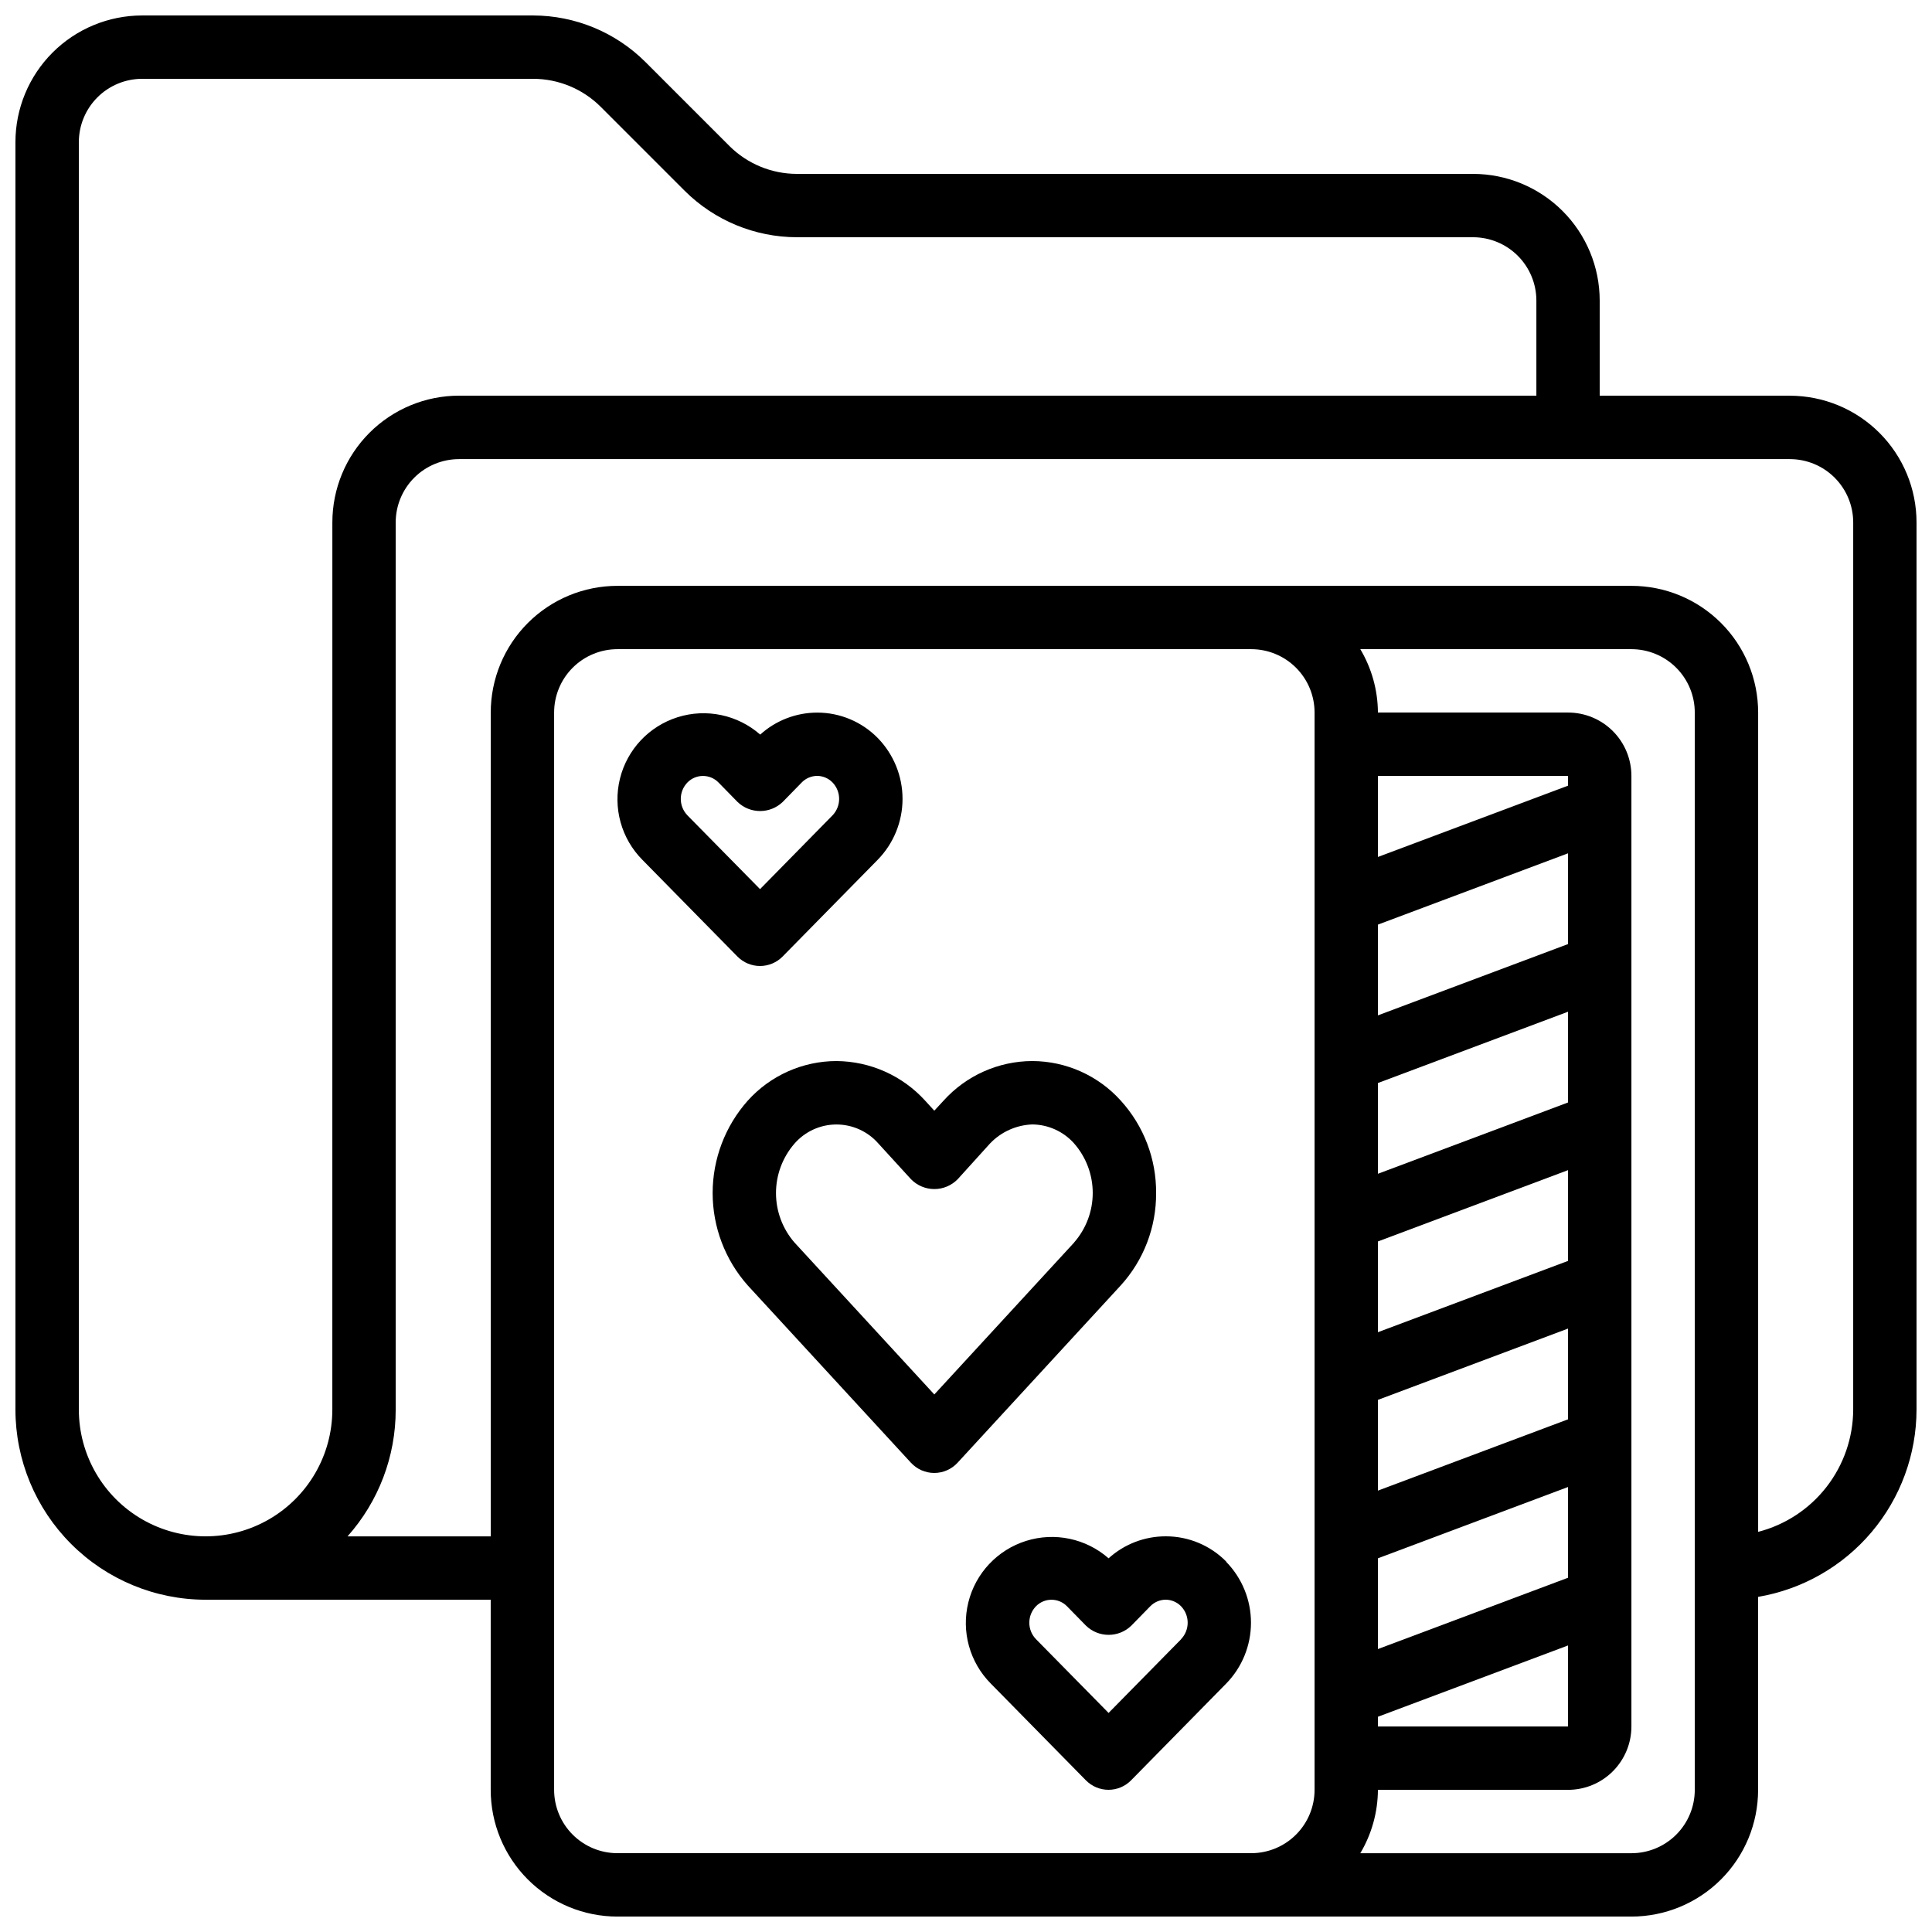
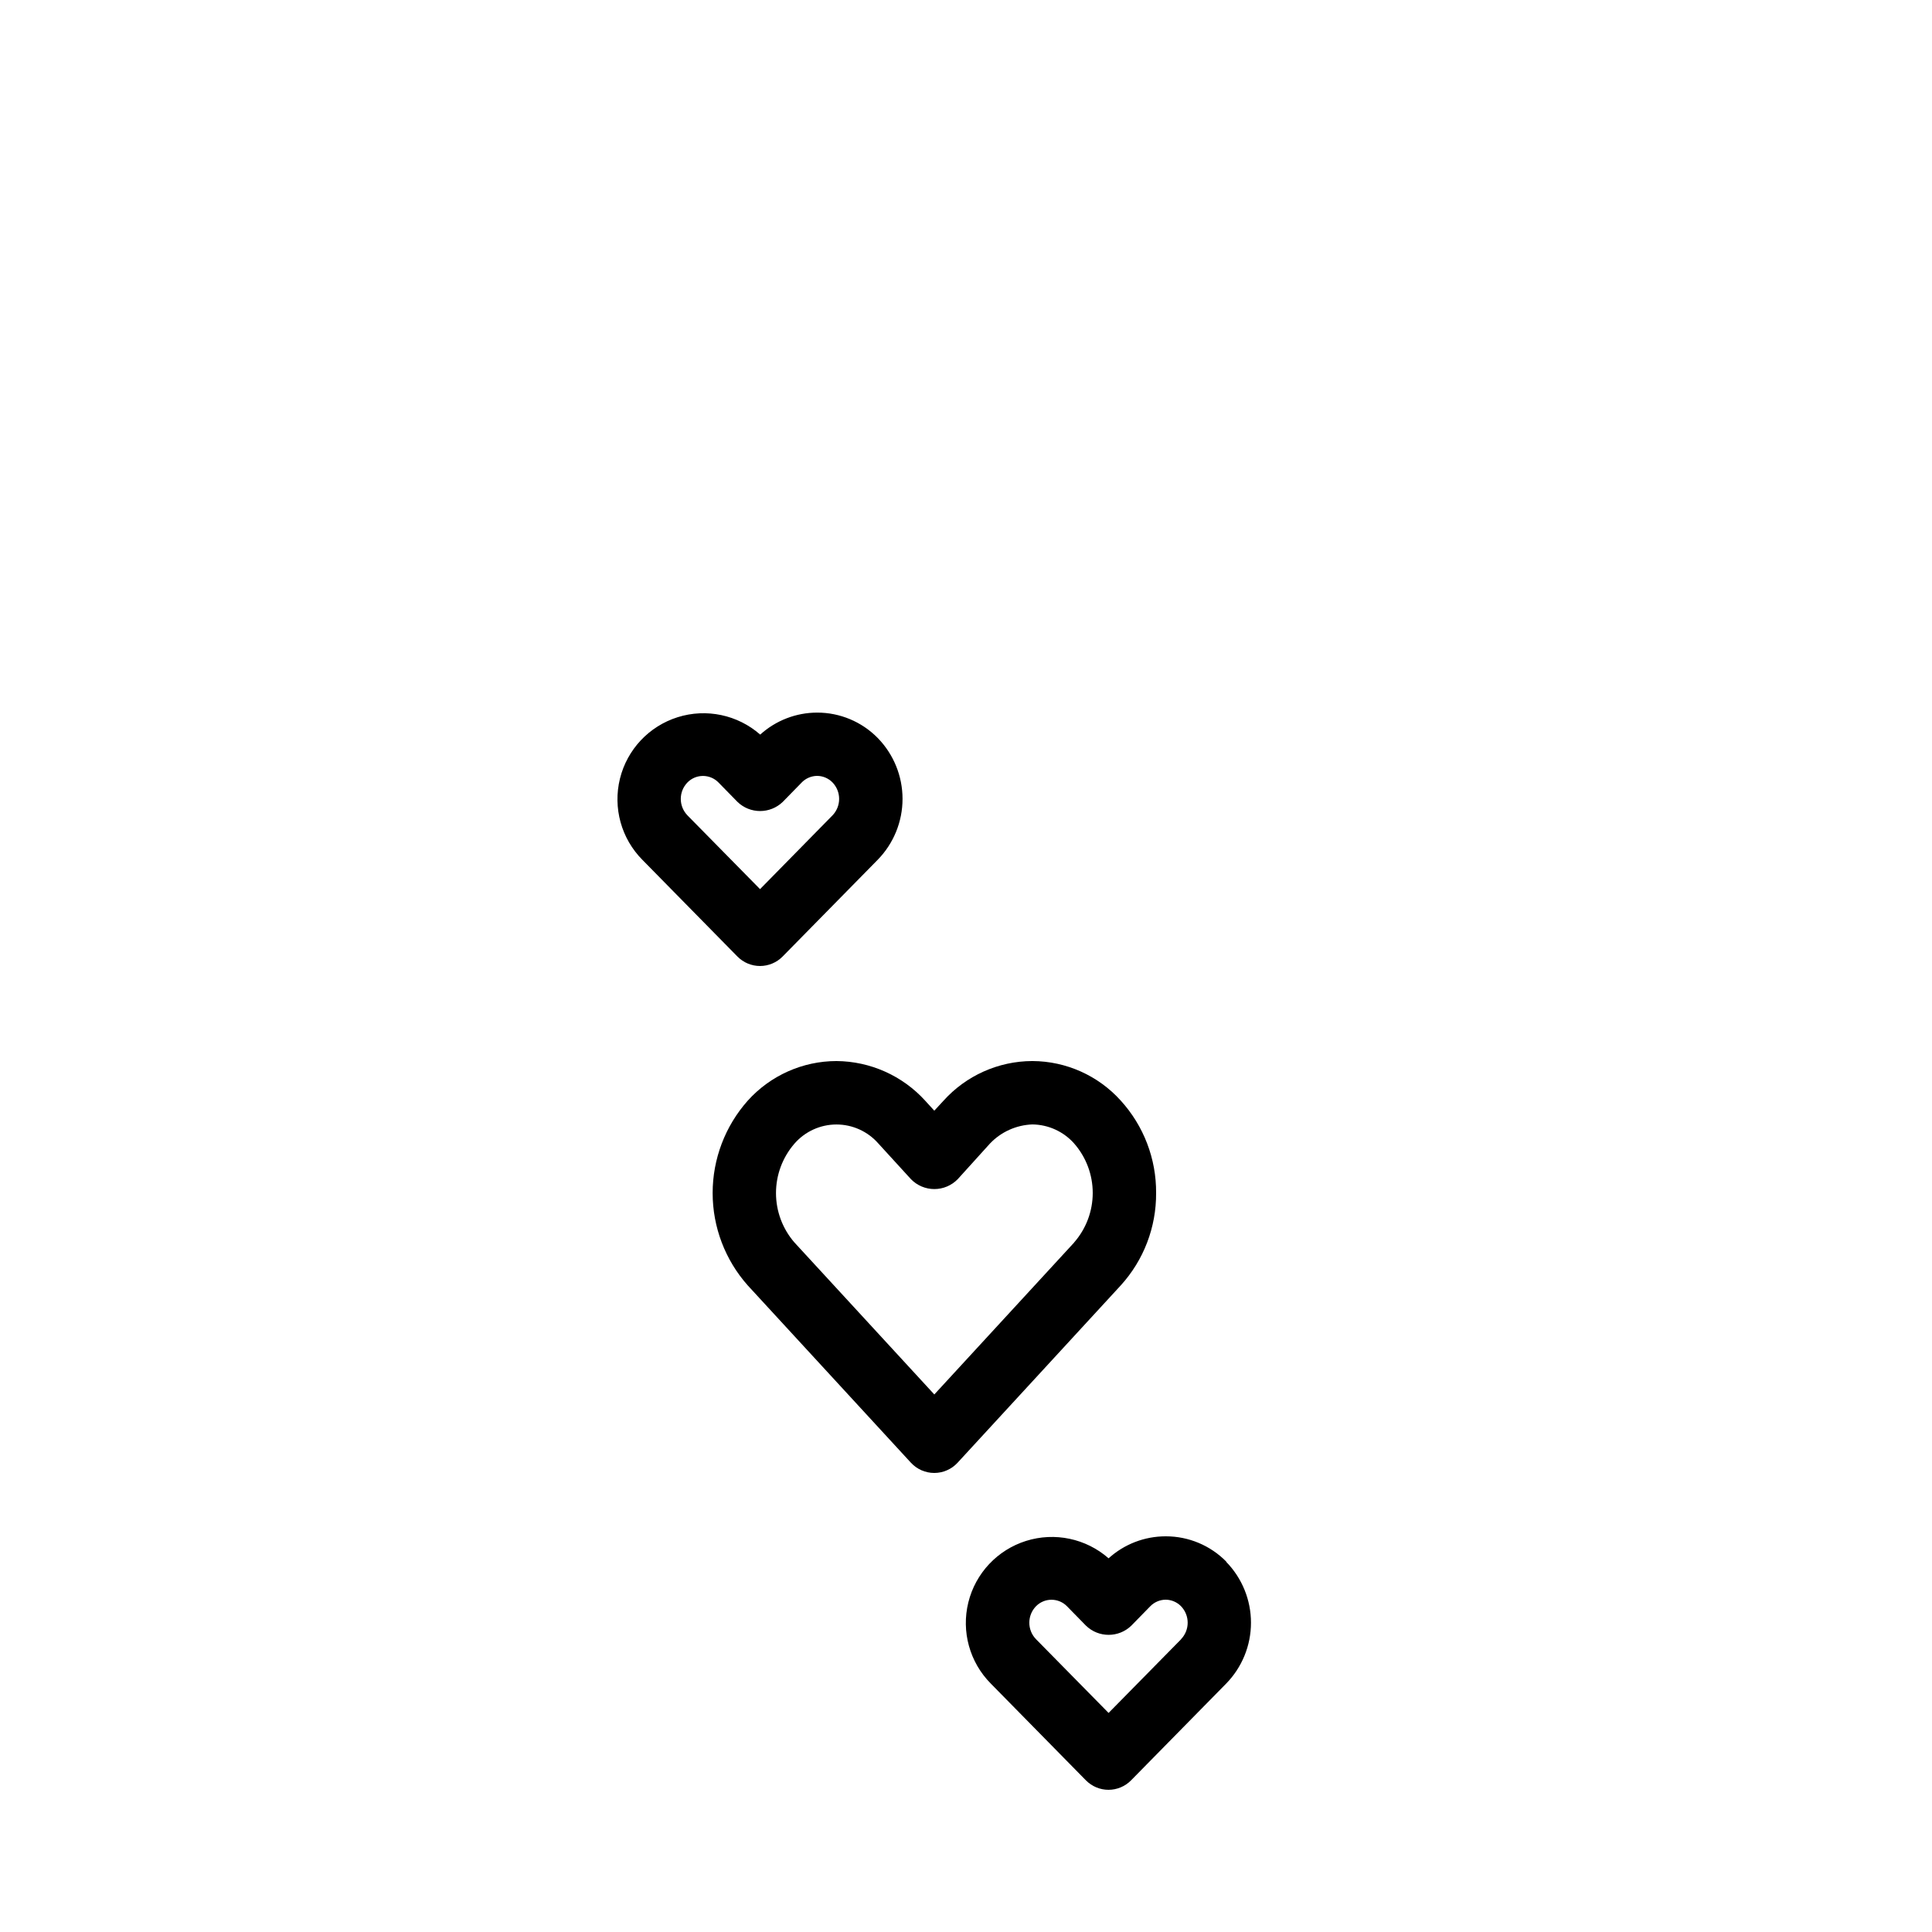
<svg xmlns="http://www.w3.org/2000/svg" width="800px" height="800px" version="1.1" viewBox="144 144 512 512">
  <defs>
    <clipPath id="a">
-       <path d="m148.09 148.09h503.81v503.81h-503.81z" />
-     </clipPath>
+       </clipPath>
  </defs>
  <g clip-path="url(#a)">
    <path d="m618.32 248.86h-50.383v-25.191c0-8.906-3.539-17.449-9.836-23.75-6.301-6.297-14.844-9.836-23.75-9.836h-179.19c-6.68-0.012-13.086-2.656-17.828-7.363l-22.336-22.336c-7.894-7.844-18.566-12.258-29.699-12.285h-103.62c-8.906 0-17.449 3.539-23.75 9.836-6.297 6.301-9.836 14.844-9.836 23.75v335.88c0.012 13.355 5.324 26.164 14.77 35.609 9.445 9.445 22.254 14.758 35.613 14.77h75.57v50.383c0 8.906 3.539 17.449 9.836 23.75 6.301 6.297 14.844 9.836 23.75 9.836h268.7c8.906 0 17.449-3.539 23.75-9.836 6.297-6.301 9.836-14.844 9.836-23.75v-51.137c11.727-1.992 22.371-8.066 30.055-17.145 7.684-9.082 11.91-20.586 11.93-32.48v-235.11c0-8.906-3.539-17.449-9.836-23.75-6.301-6.297-14.844-9.836-23.75-9.836zm-386.25 268.7c0 12-6.402 23.086-16.793 29.086-10.395 6-23.195 6-33.59 0-10.391-6-16.793-17.086-16.793-29.086v-335.88c0-4.453 1.77-8.723 4.918-11.875 3.152-3.148 7.422-4.918 11.875-4.918h103.62c6.68 0.012 13.086 2.656 17.828 7.363l22.336 22.336c7.894 7.848 18.566 12.262 29.699 12.285h179.19c4.453 0 8.727 1.77 11.875 4.918 3.148 3.152 4.918 7.422 4.918 11.875v25.191h-285.49c-8.906 0-17.449 3.539-23.75 9.836-6.297 6.301-9.836 14.844-9.836 23.75zm58.777 100.76v-285.49c0-4.453 1.77-8.727 4.918-11.875 3.148-3.148 7.422-4.918 11.875-4.918h167.94c4.453 0 8.727 1.77 11.875 4.918 3.148 3.148 4.918 7.422 4.918 11.875v285.49c0 4.453-1.77 8.727-4.918 11.875-3.148 3.148-7.422 4.918-11.875 4.918h-167.94c-4.453 0-8.727-1.77-11.875-4.918-3.148-3.148-4.918-7.422-4.918-11.875zm268.7-98.184-50.383 18.895v-24.051l50.383-18.895zm0-41.984-50.383 18.895v-24.051l50.383-18.895zm0-41.984-50.383 18.895v-24.051l50.383-18.895zm-50.383 120.8 50.383-18.895v24.047l-50.383 18.895zm50.383-162.78-50.383 18.895v-24.051l50.383-18.895zm-50.383 204.77 50.383-18.895v21.473h-50.383zm50.383-246.75-50.383 18.895v-21.473h50.383zm33.586 266.12c0 4.453-1.77 8.727-4.918 11.875-3.148 3.148-7.422 4.918-11.875 4.918h-71.844c3.023-5.082 4.633-10.879 4.668-16.793h50.383c4.453 0 8.727-1.77 11.875-4.918 3.148-3.152 4.918-7.422 4.918-11.875v-251.91c0-4.453-1.77-8.727-4.918-11.875-3.148-3.148-7.422-4.918-11.875-4.918h-50.383c-0.035-5.914-1.645-11.711-4.668-16.793h71.844c4.453 0 8.727 1.77 11.875 4.918 3.148 3.148 4.918 7.422 4.918 11.875zm41.984-100.76c-0.027 7.426-2.516 14.629-7.074 20.492-4.555 5.859-10.926 10.047-18.117 11.902v-217.12c0-8.91-3.539-17.453-9.836-23.75-6.301-6.301-14.844-9.836-23.75-9.836h-268.7c-8.906 0-17.449 3.535-23.75 9.836-6.297 6.297-9.836 14.84-9.836 23.75v218.32h-37.961c8.242-9.242 12.789-21.199 12.77-33.586v-235.11c0-4.453 1.77-8.723 4.918-11.875 3.148-3.148 7.422-4.918 11.875-4.918h352.67c4.453 0 8.727 1.77 11.875 4.918 3.148 3.152 4.918 7.422 4.918 11.875z" />
  </g>
  <path d="m450.38 460.16c0.066-9.051-3.281-17.797-9.371-24.492-5.969-6.629-14.457-10.434-23.375-10.48h-0.086c-8.969 0.031-17.508 3.852-23.512 10.516l-2.434 2.637-2.445-2.672h0.004c-6.027-6.613-14.535-10.41-23.48-10.48-8.969 0.012-17.512 3.824-23.512 10.488-5.996 6.746-9.312 15.461-9.312 24.488 0 9.031 3.316 17.746 9.312 24.492l43.234 46.98h0.004c1.59 1.727 3.828 2.711 6.18 2.711 2.348 0 4.59-0.984 6.18-2.711l43.234-46.98c6.094-6.695 9.441-15.441 9.379-24.496zm-21.73 13.133-37.047 40.254-37.047-40.254c-3.164-3.637-4.91-8.297-4.91-13.117 0-4.824 1.746-9.484 4.91-13.121 2.801-3.211 6.856-5.055 11.117-5.055s8.316 1.844 11.117 5.055l8.625 9.438c1.625 1.676 3.863 2.621 6.195 2.621 2.336 0 4.57-0.945 6.199-2.621l8.57-9.473c2.934-3.07 6.949-4.875 11.195-5.035 4.234 0.043 8.258 1.871 11.074 5.035 3.184 3.633 4.938 8.297 4.938 13.125s-1.754 9.492-4.938 13.125z" />
  <path d="m345.42 400c2.254-0.004 4.41-0.91 5.988-2.519l25.191-25.629c4.219-4.312 6.582-10.109 6.582-16.141 0-6.035-2.363-11.832-6.582-16.145-4.223-4.301-9.996-6.723-16.023-6.719-5.586 0-10.973 2.078-15.113 5.828-5.984-5.25-14.273-6.996-21.867-4.613-7.594 2.387-13.395 8.559-15.301 16.285-1.906 7.731 0.352 15.895 5.965 21.539l25.191 25.629v-0.004c1.578 1.594 3.727 2.488 5.969 2.488zm-19.23-48.652h0.004c1.078-1.098 2.555-1.715 4.098-1.715 1.539 0 3.016 0.617 4.098 1.715l5.039 5.148h-0.004c3.352 3.25 8.676 3.25 12.027 0l4.981-5.098h-0.004c1.074-1.121 2.555-1.762 4.109-1.781 1.535 0.008 3.004 0.629 4.078 1.73 2.352 2.438 2.352 6.301 0 8.742l-19.195 19.539-19.23-19.539h0.004c-2.371-2.434-2.371-6.309 0-8.742z" />
  <path d="m468.99 557.86c-4.223-4.301-9.996-6.723-16.023-6.719h-0.066c-5.586 0-10.973 2.078-15.113 5.828-5.984-5.25-14.273-7-21.867-4.613s-13.395 8.559-15.301 16.285c-1.91 7.731 0.352 15.891 5.965 21.539l25.191 25.629v-0.004c1.578 1.605 3.734 2.512 5.984 2.512 2.254 0 4.41-0.906 5.988-2.512l25.191-25.629v0.004c4.219-4.316 6.582-10.109 6.582-16.145s-2.363-11.828-6.582-16.145zm-11.977 20.547-19.227 19.539-19.23-19.539c-2.367-2.434-2.367-6.309 0-8.742 1.082-1.098 2.559-1.715 4.098-1.715 1.543 0 3.016 0.617 4.098 1.715l5.039 5.148c3.348 3.25 8.676 3.25 12.023 0l4.981-5.098c1.074-1.121 2.555-1.762 4.106-1.781 1.535 0.008 3.008 0.633 4.082 1.73 2.352 2.441 2.352 6.301 0 8.742z" />
</svg>